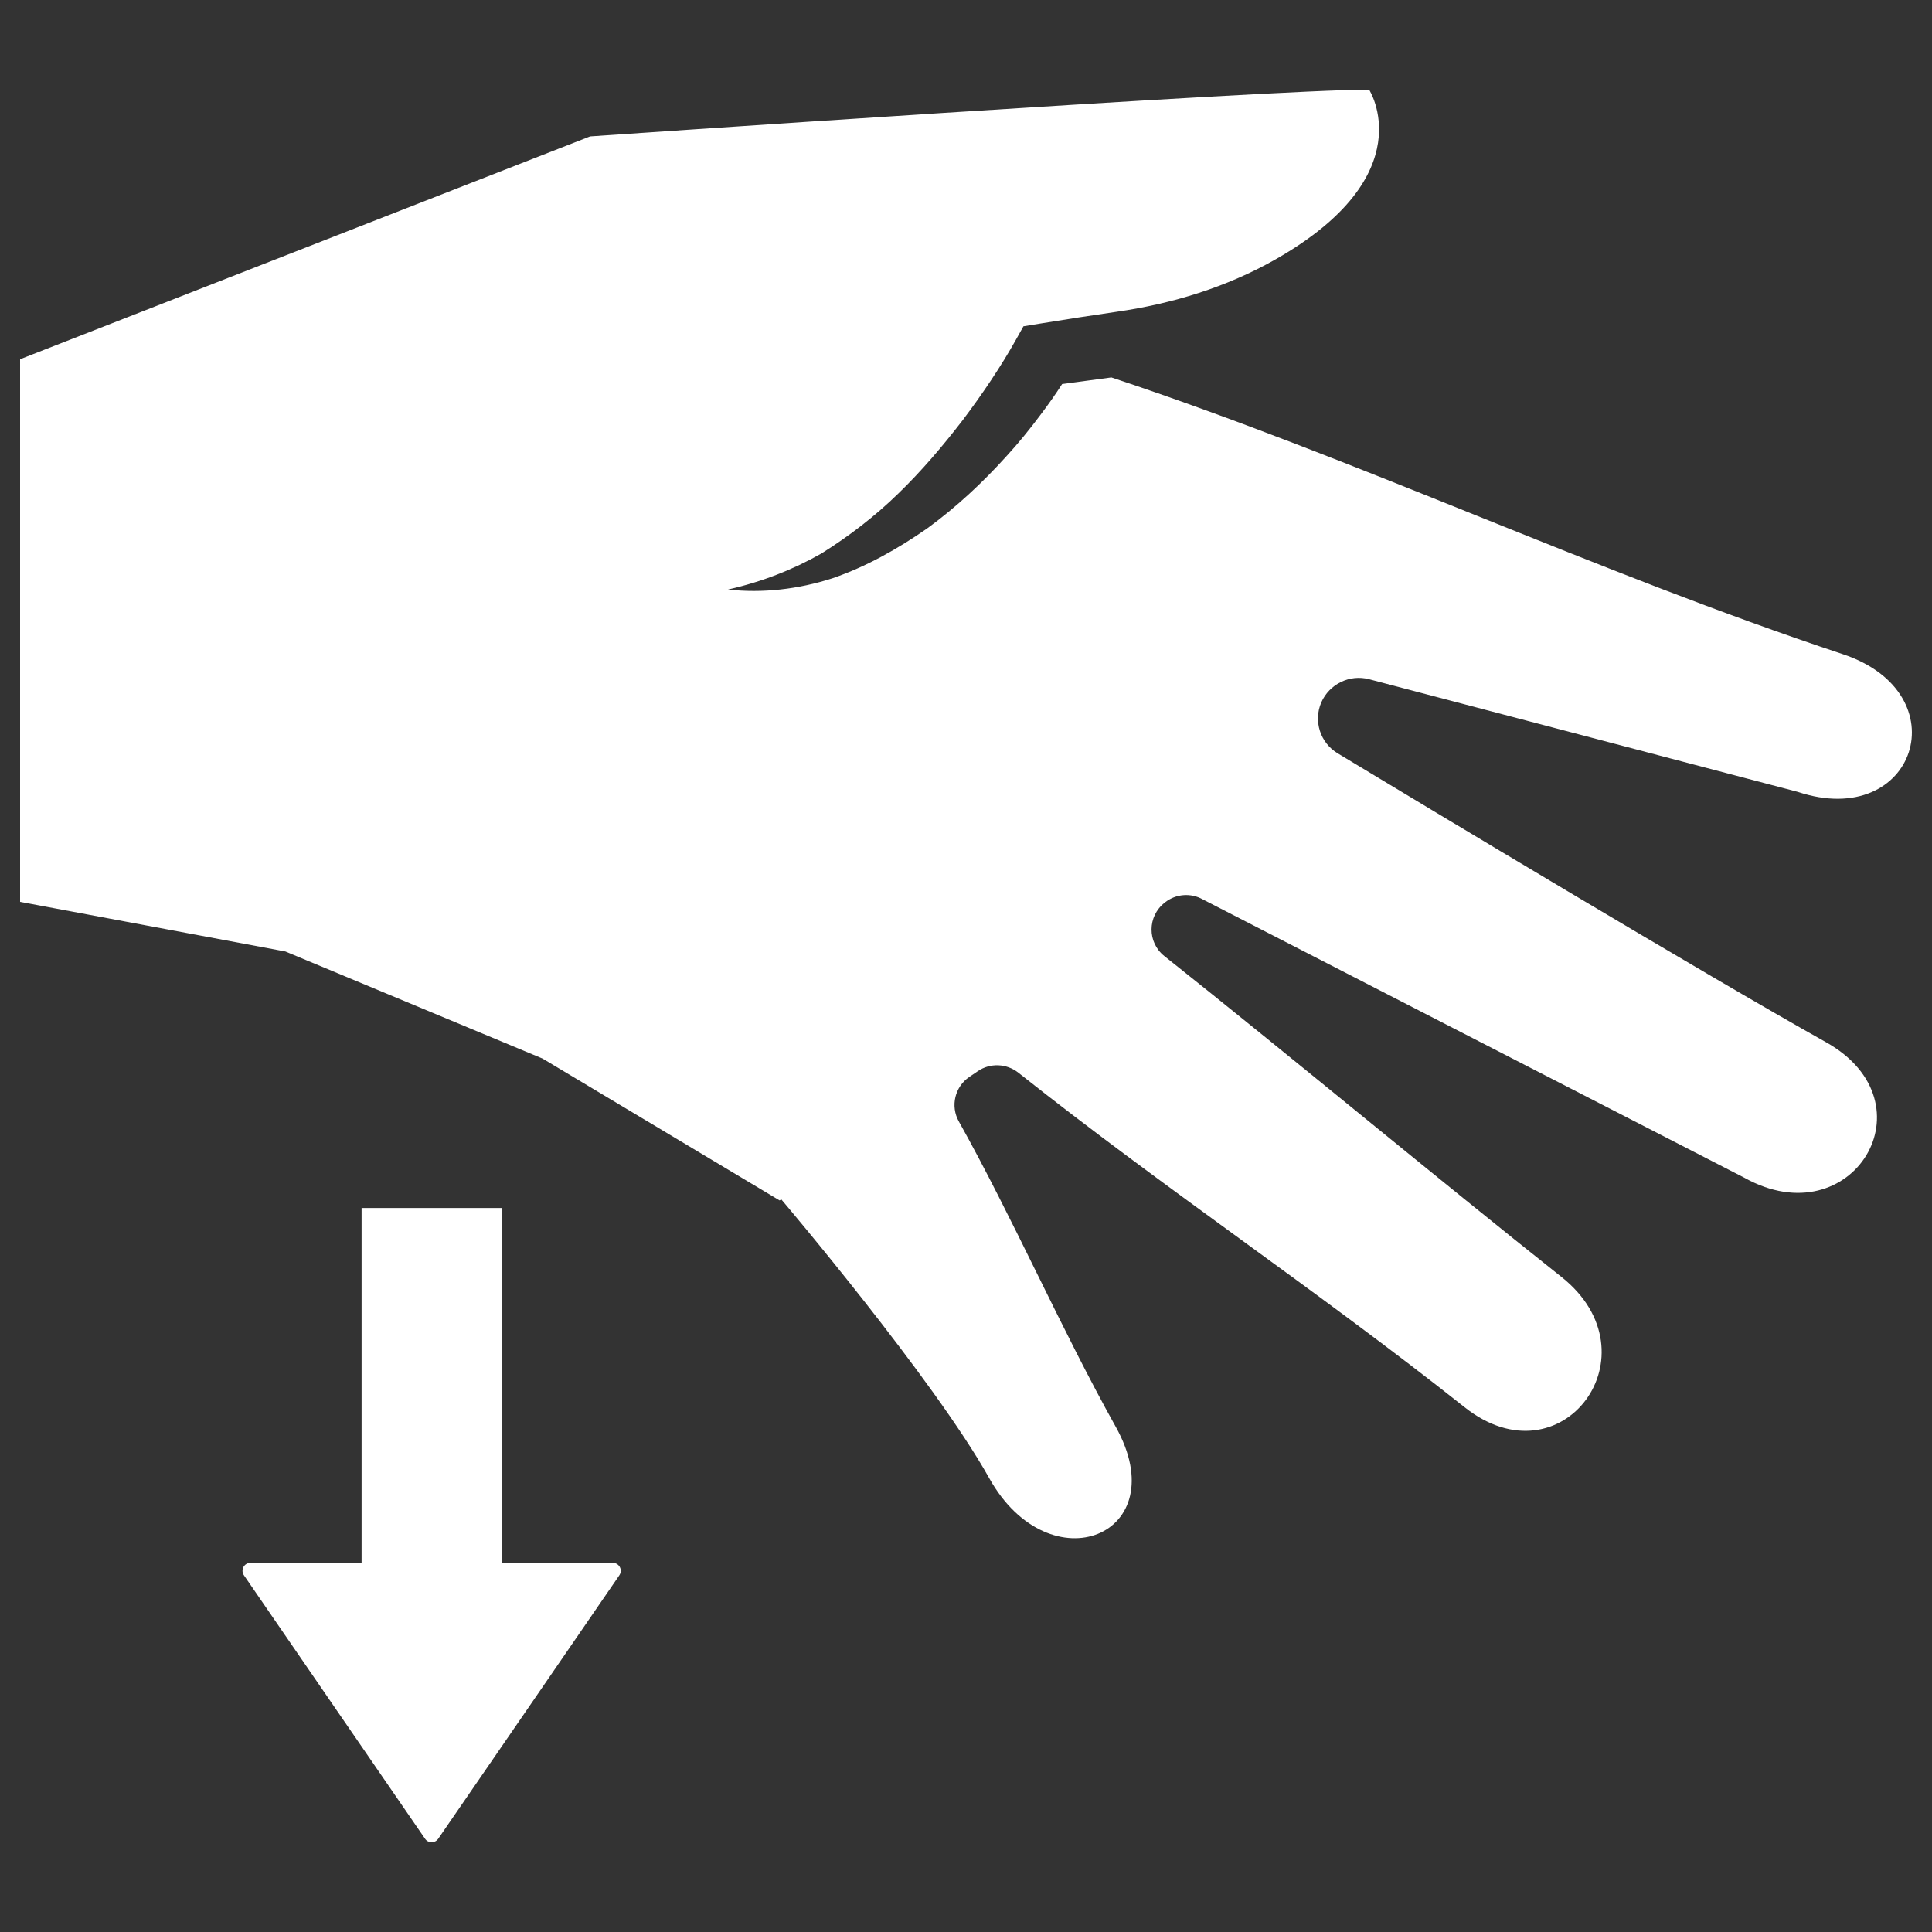
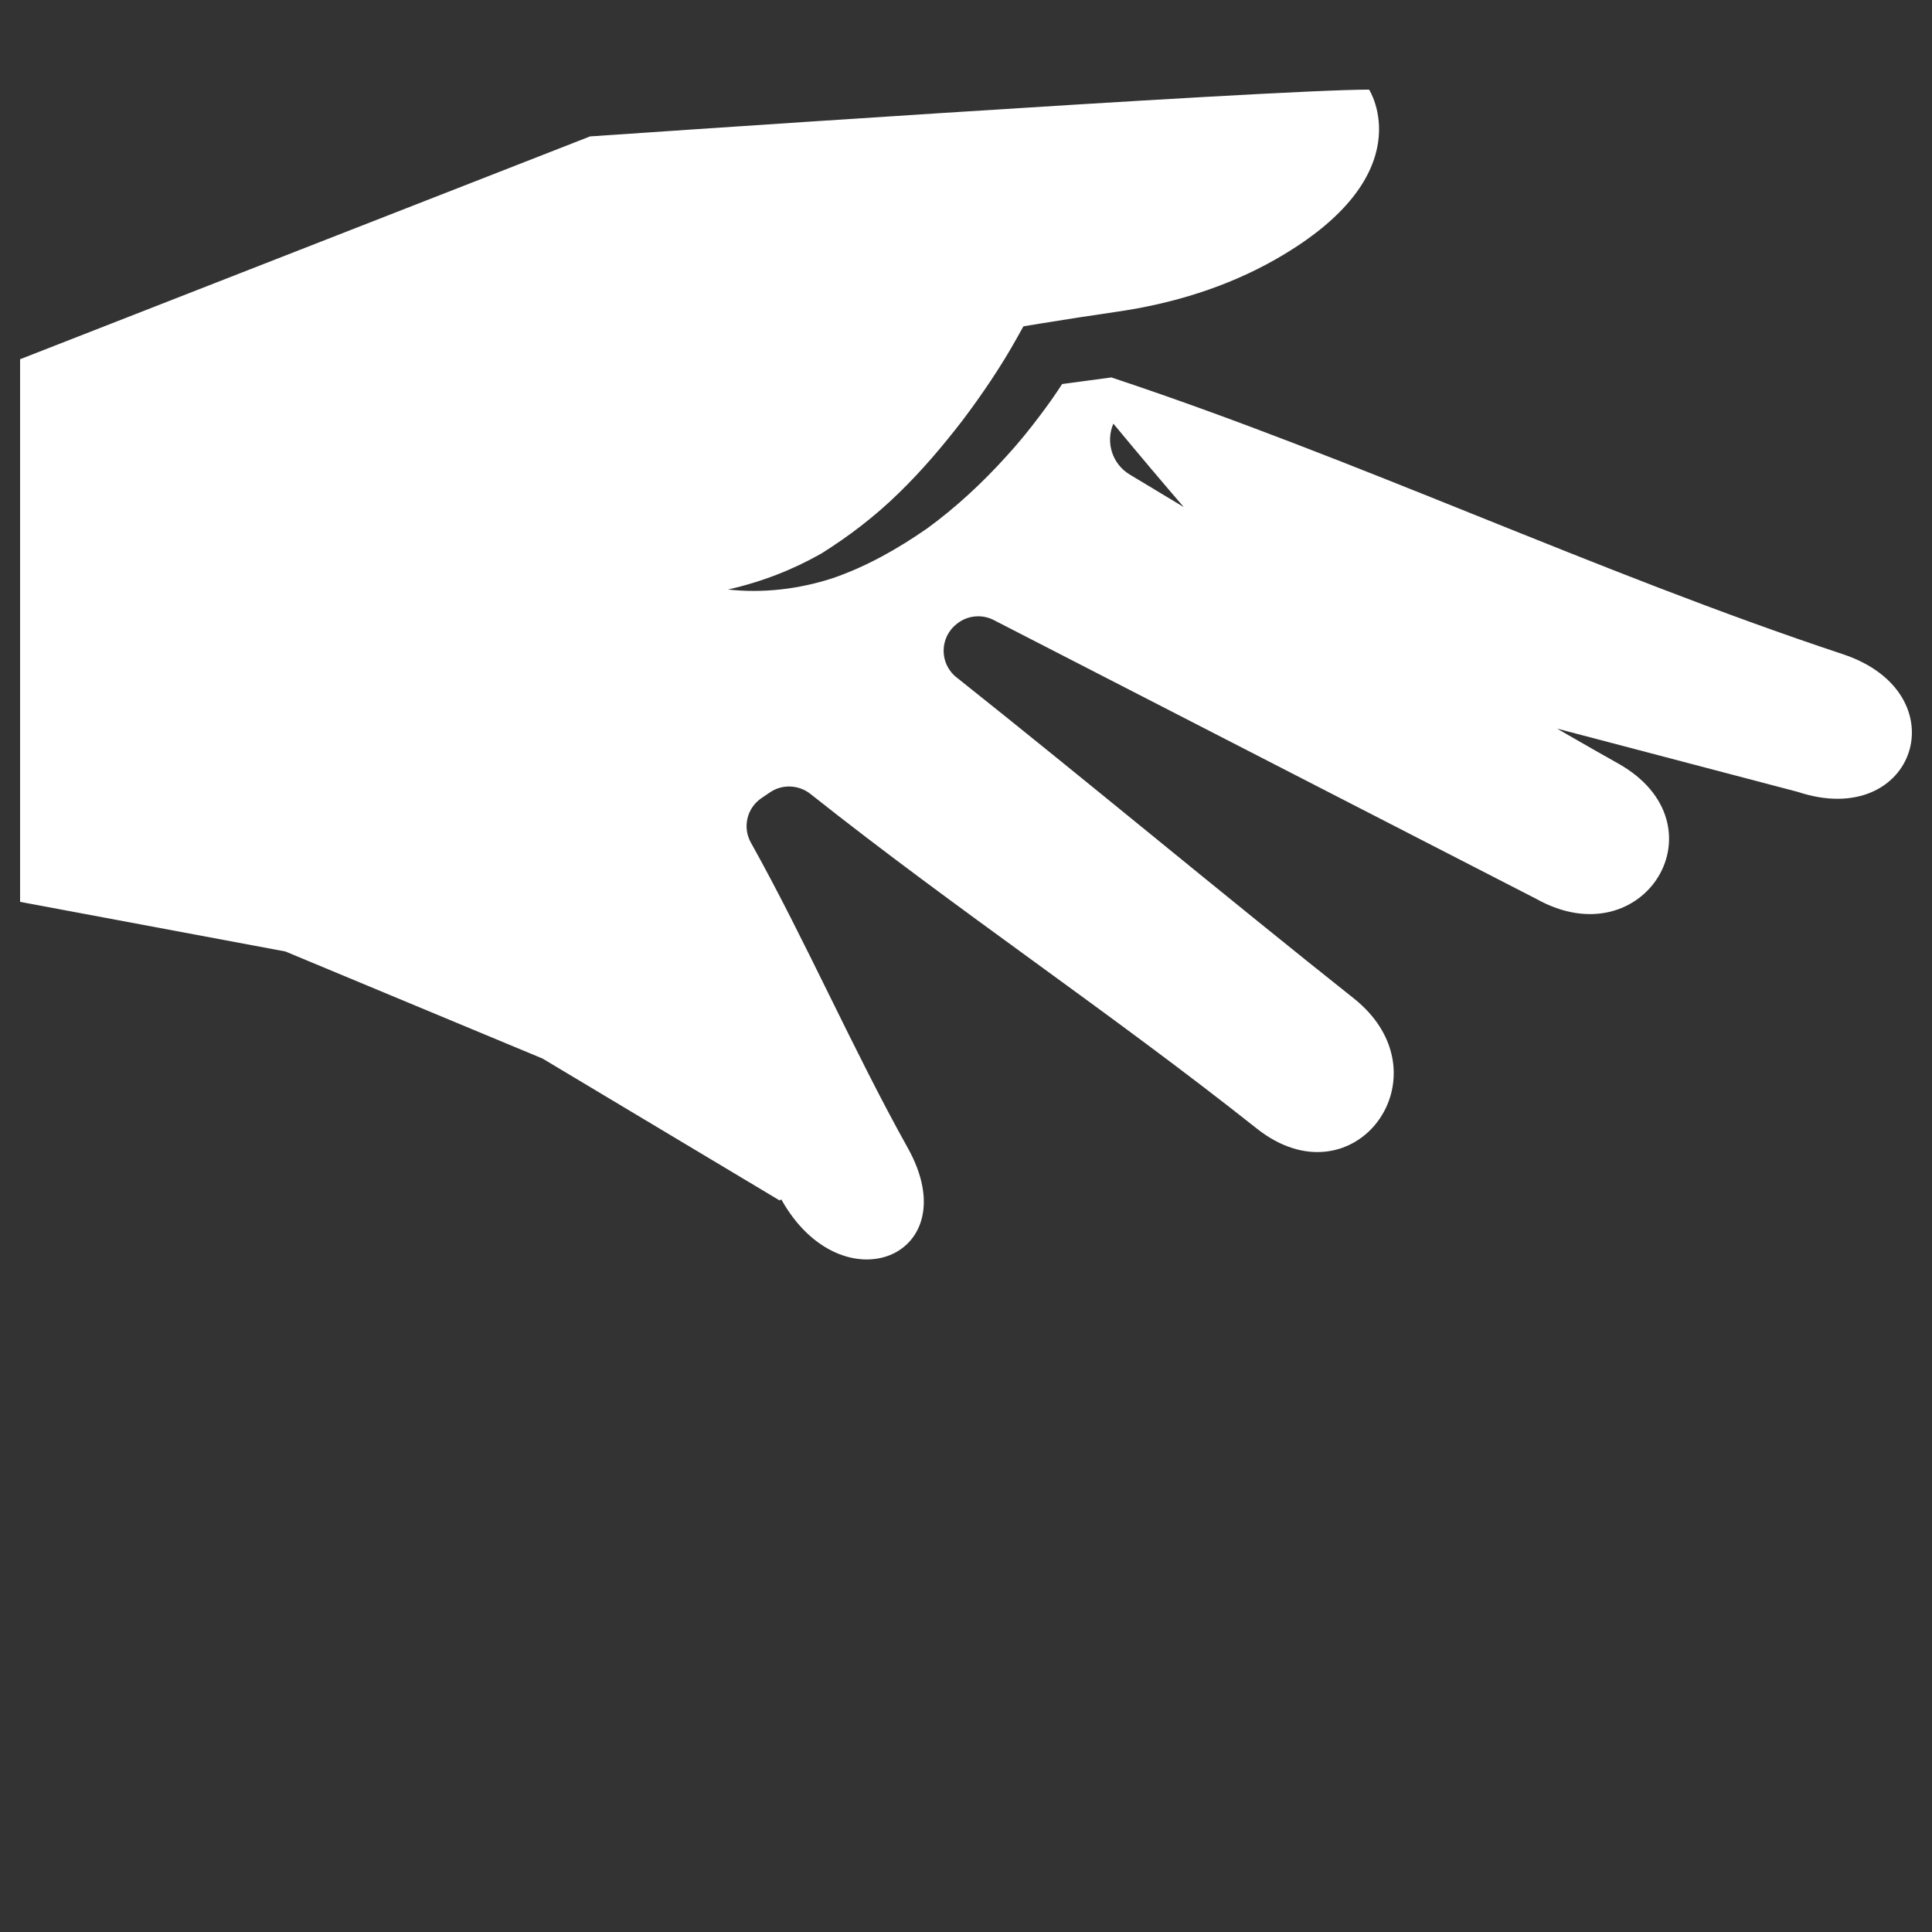
<svg xmlns="http://www.w3.org/2000/svg" version="1.1" baseProfile="tiny" id="Layer_1" x="0px" y="0px" viewBox="0 0 2048 2048" xml:space="preserve">
  <rect x="0" y="0" width="2048" height="2048" fill="#333333" stroke="none" />
  <g>
-     <path fill="#FFFFFF" d="M1451.3,720l454.3,119.4c125.1,41.5,173-104.5,47.7-146c-262.1-87-513-206.3-775.2-293.3   c-17.4,2.4-34.8,4.7-52.2,7c-7.5,11.6-15,22.2-23.2,33c-11.3,15.1-23.2,29.8-36,43.7c-25.3,28-53.1,53.9-83.8,76.3   c-31.2,21.7-64.6,40.6-100.5,52.9c-36.2,11.7-74.4,16-110.7,11.9c36-8.1,68.7-21,98.9-38.1c29.5-18.5,56.9-39.5,81.6-63.6   c24.8-24,47.2-50.4,68.3-77.8c20.6-27.3,40.7-57.1,56.5-85.4l7.9-14.1l16.5-2.7c27.4-4.5,54.8-8.7,82.3-12.7   c59-8.5,116.7-26.1,168.5-55.6c157.4-89.6,99.1-179.9,99.1-179.9c-107.9,0.1-825.8,49.6-825.8,49.6L21.3,380.8v575.2l281.2,52.6   l272.6,113.5l251.3,150.4l1.8-1.1c0,0,161.4,190,220.4,295.5c64.2,114.9,198.5,60.7,134-54.7c-57.3-102.5-109-221.2-166.3-323.6   c-9-16.2-4.1-36.6,11.2-47c3-2,6-4.1,9-6.1c13.1-9,30.6-8.2,43,1.6c155.8,123.6,317.2,231,473,354.6   c103.4,82,205.3-56.7,102.7-138.1c-131.4-104.2-289.5-235.8-420.9-340.1c-18.3-14.5-18.1-42.3,0.3-56.6l0.6-0.5   c11.4-8.9,27.1-10.1,39.8-3l574,295c114.5,64,201.6-79.3,86.5-143.7c-128-71.6-420.4-247.5-517.6-306.2   c-18.4-11.1-25.8-34.1-17.3-53.9C1409.2,725.1,1430.7,714.6,1451.3,720z" />
-     <path fill="#FFFFFF" d="M649.6,1656.7H531.9v-376.2H383.3v376.2H265.5c-6.8,0-10.8,7.6-6.9,13.2l94.9,138.1l97.1,141.2   c3.3,4.9,10.5,4.9,13.9,0l97.1-141.2l94.9-138.1C660.4,1664.3,656.4,1656.7,649.6,1656.7z" />
+     <path fill="#FFFFFF" d="M1451.3,720l454.3,119.4c125.1,41.5,173-104.5,47.7-146c-262.1-87-513-206.3-775.2-293.3   c-17.4,2.4-34.8,4.7-52.2,7c-7.5,11.6-15,22.2-23.2,33c-11.3,15.1-23.2,29.8-36,43.7c-25.3,28-53.1,53.9-83.8,76.3   c-31.2,21.7-64.6,40.6-100.5,52.9c-36.2,11.7-74.4,16-110.7,11.9c36-8.1,68.7-21,98.9-38.1c29.5-18.5,56.9-39.5,81.6-63.6   c24.8-24,47.2-50.4,68.3-77.8c20.6-27.3,40.7-57.1,56.5-85.4l7.9-14.1l16.5-2.7c27.4-4.5,54.8-8.7,82.3-12.7   c59-8.5,116.7-26.1,168.5-55.6c157.4-89.6,99.1-179.9,99.1-179.9c-107.9,0.1-825.8,49.6-825.8,49.6L21.3,380.8v575.2l281.2,52.6   l272.6,113.5l251.3,150.4l1.8-1.1c64.2,114.9,198.5,60.7,134-54.7c-57.3-102.5-109-221.2-166.3-323.6   c-9-16.2-4.1-36.6,11.2-47c3-2,6-4.1,9-6.1c13.1-9,30.6-8.2,43,1.6c155.8,123.6,317.2,231,473,354.6   c103.4,82,205.3-56.7,102.7-138.1c-131.4-104.2-289.5-235.8-420.9-340.1c-18.3-14.5-18.1-42.3,0.3-56.6l0.6-0.5   c11.4-8.9,27.1-10.1,39.8-3l574,295c114.5,64,201.6-79.3,86.5-143.7c-128-71.6-420.4-247.5-517.6-306.2   c-18.4-11.1-25.8-34.1-17.3-53.9C1409.2,725.1,1430.7,714.6,1451.3,720z" />
  </g>
</svg>